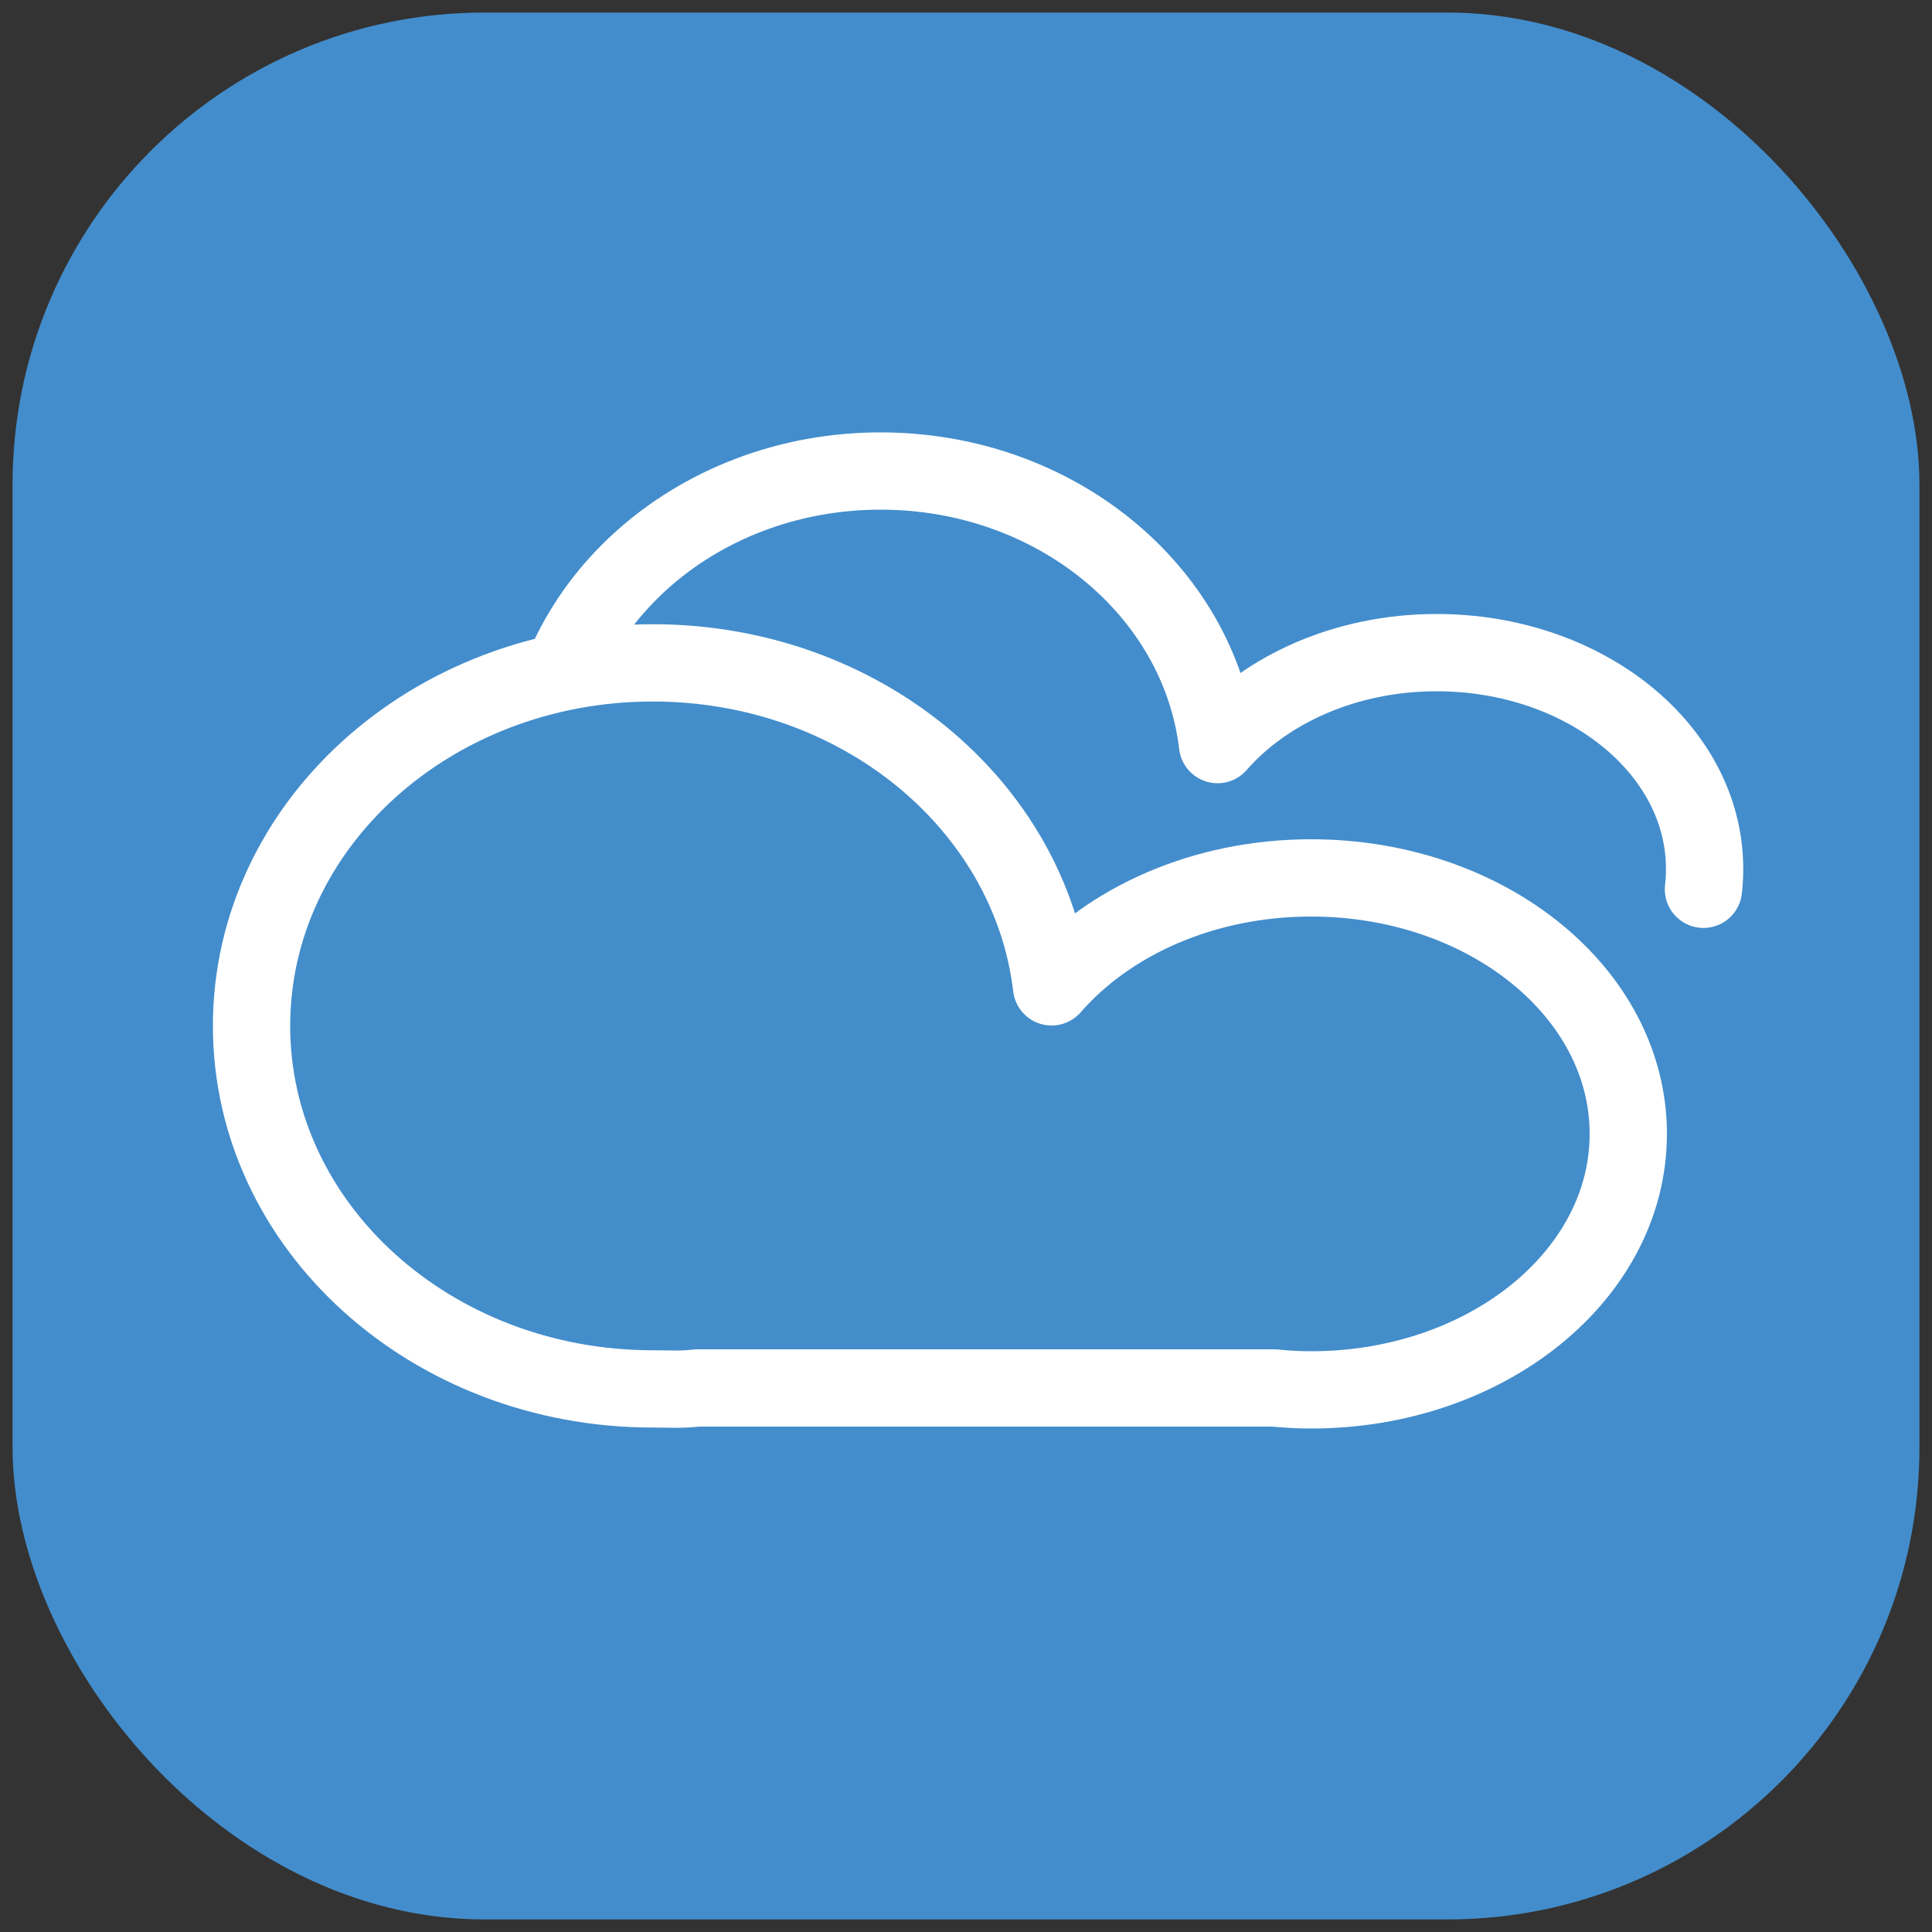
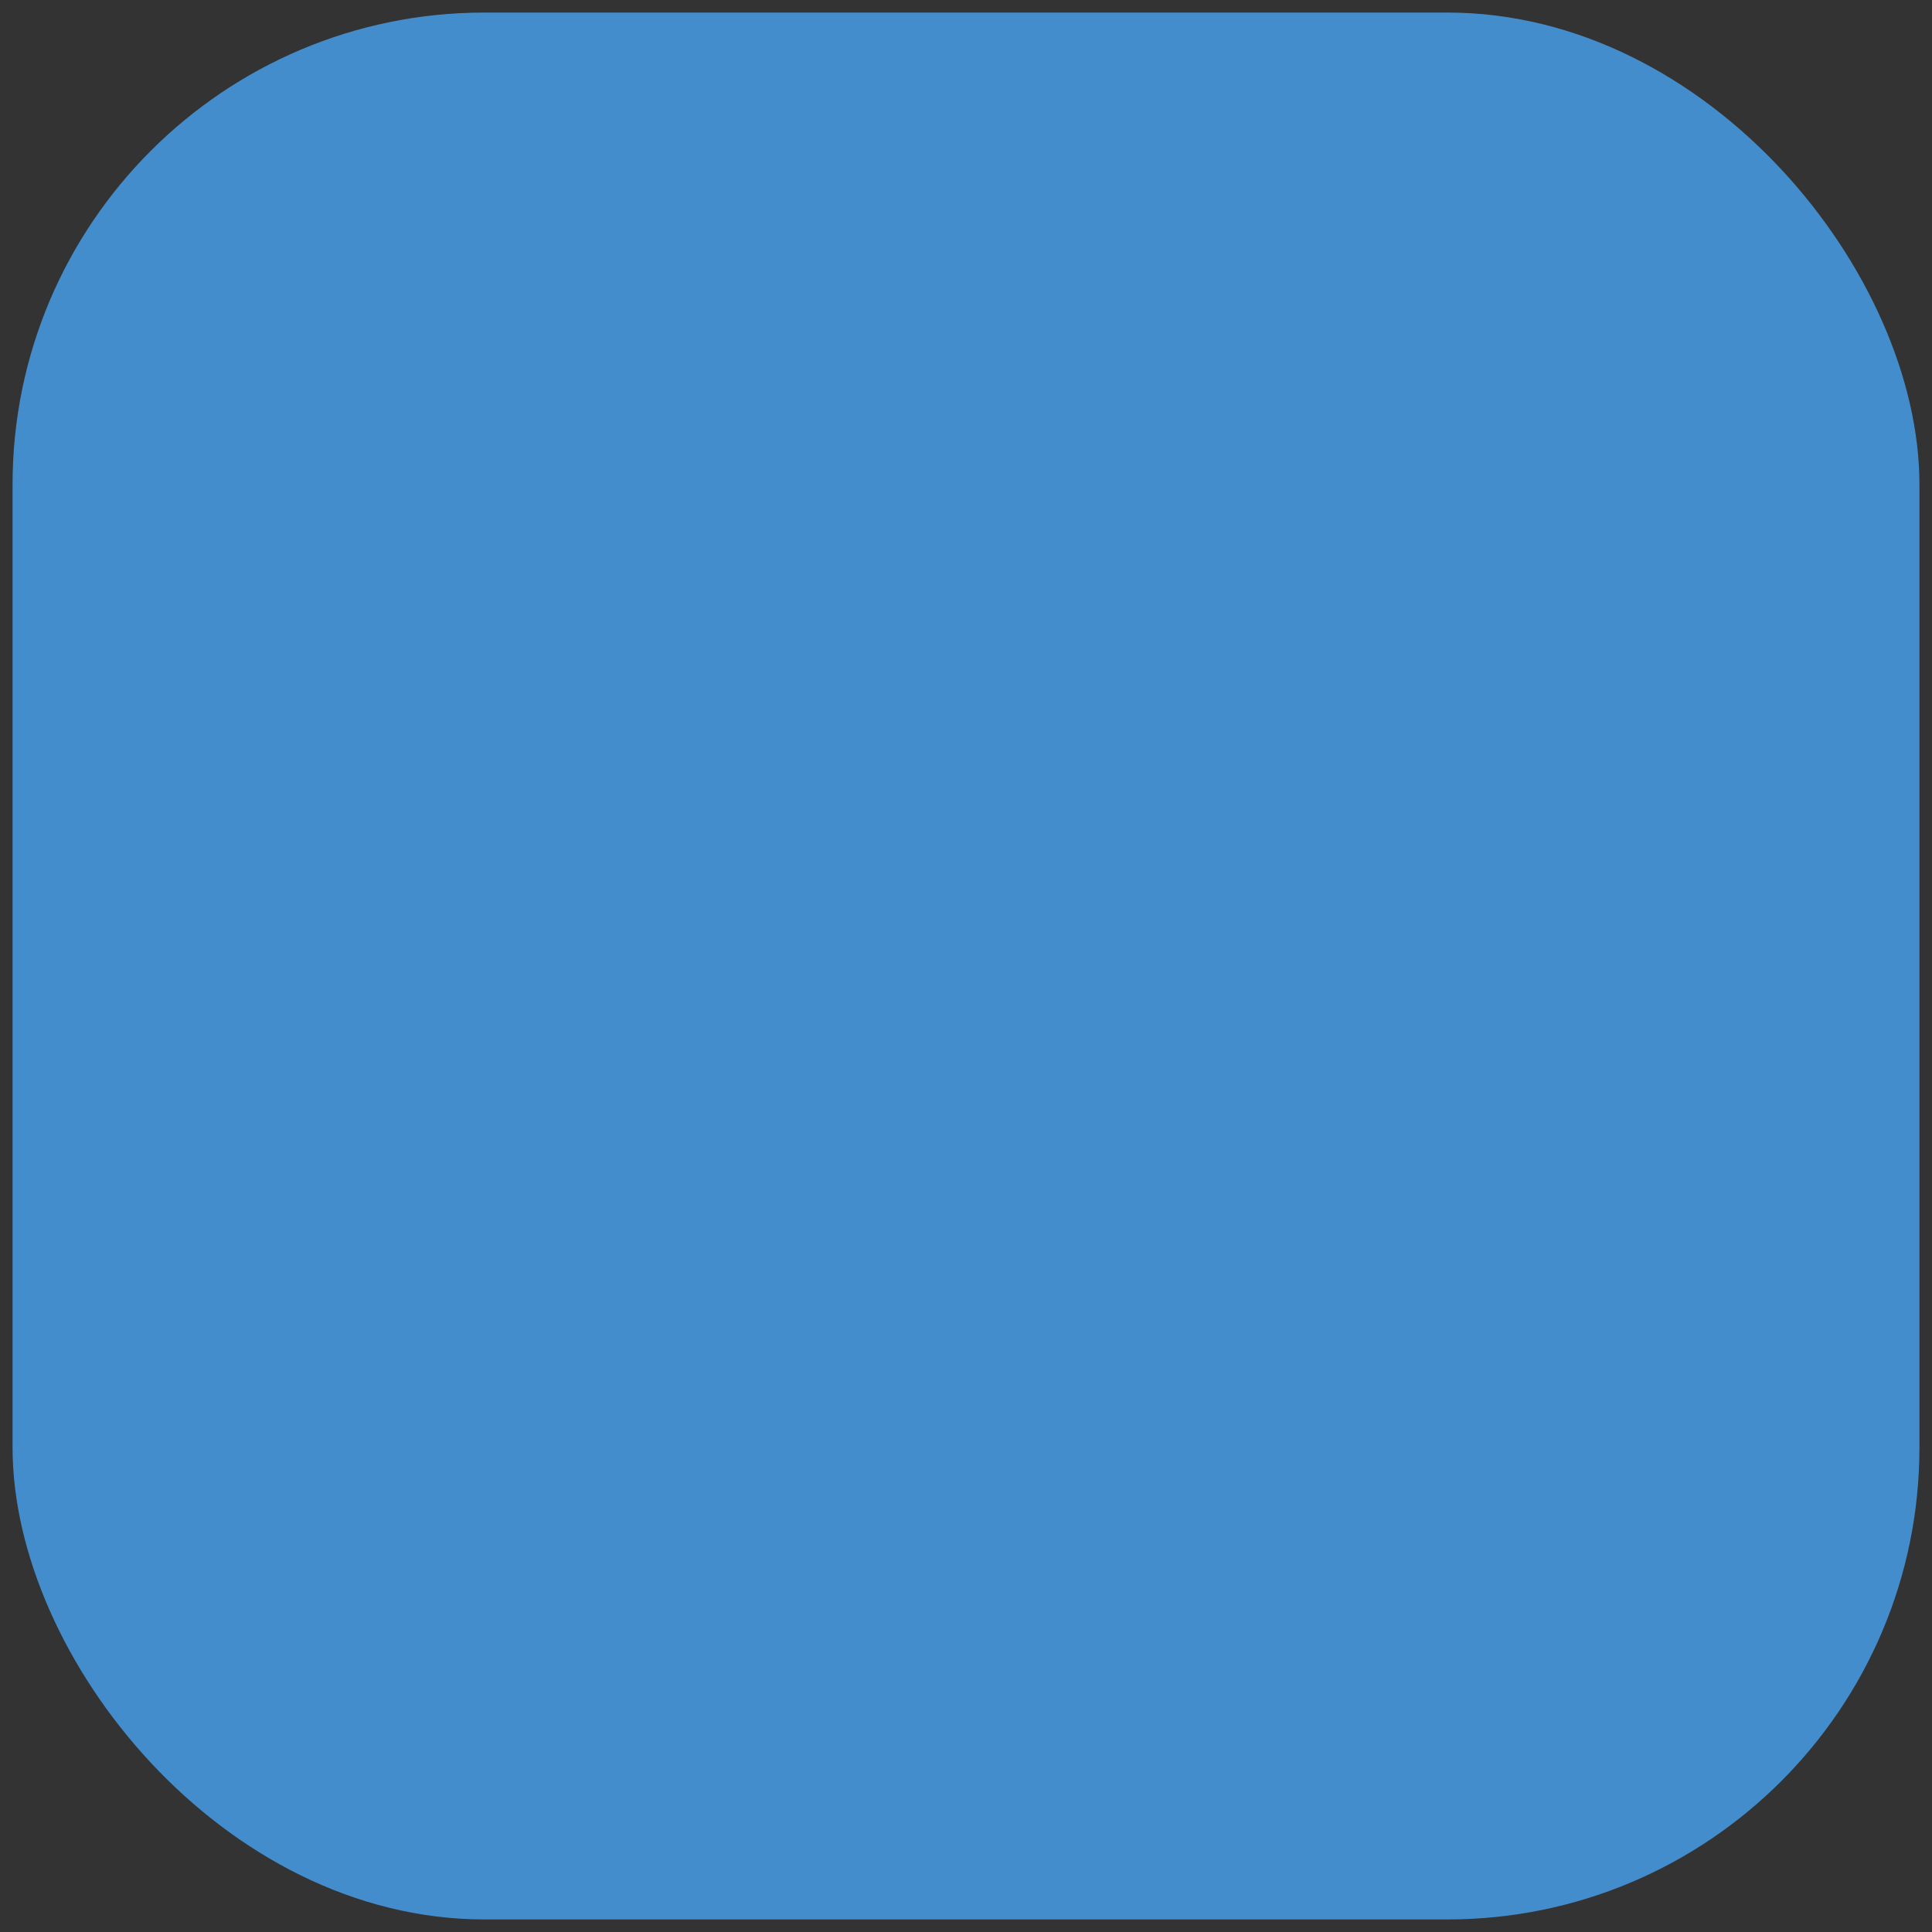
<svg xmlns="http://www.w3.org/2000/svg" id="Camada_1" data-name="Camada 1" viewBox="0 0 100 100">
  <rect x="0" y="0" width="100" height="100" fill="#333333" stroke="none" />
  <defs>
    <style>
      .cls-1 {
        fill: #438dcb;
      }

      .cls-1, .cls-2 {
        stroke: #fff;
        stroke-linecap: round;
        stroke-linejoin: round;
        stroke-width: 4px;
      }

      .cls-3 {
        fill: #438dcc;
        stroke-width: 0px;
      }

      .cls-2 {
        fill: none;
      }
    </style>
  </defs>
  <rect class="cls-3" x=".65" y=".65" width="98.7" height="98.7" rx="24.43" ry="24.43" />
-   <path class="cls-2" d="m88.17,46.03c.04-.35.06-.7.06-1.06,0-6.18-6.21-11.19-13.87-11.19-4.69,0-8.83,1.89-11.34,4.76-.94-7.96-8.39-14.16-17.44-14.16-9.69,0-17.54,7.11-17.54,15.87s7.85,15.87,17.54,15.87c.75,0,1.22.04,1.94-.04h.27" />
-   <path class="cls-1" d="m67.86,45.44c-5.55,0-10.46,2.23-13.43,5.64-1.12-9.43-9.93-16.77-20.64-16.77-11.47,0-20.77,8.41-20.77,18.79s9.3,18.79,20.77,18.79c.89,0,1.44.05,2.3-.05h.32s29.52,0,29.52,0c.63.06,1.27.1,1.93.1,9.07,0,16.42-5.93,16.42-13.25s-7.35-13.25-16.42-13.25Z" />
</svg>